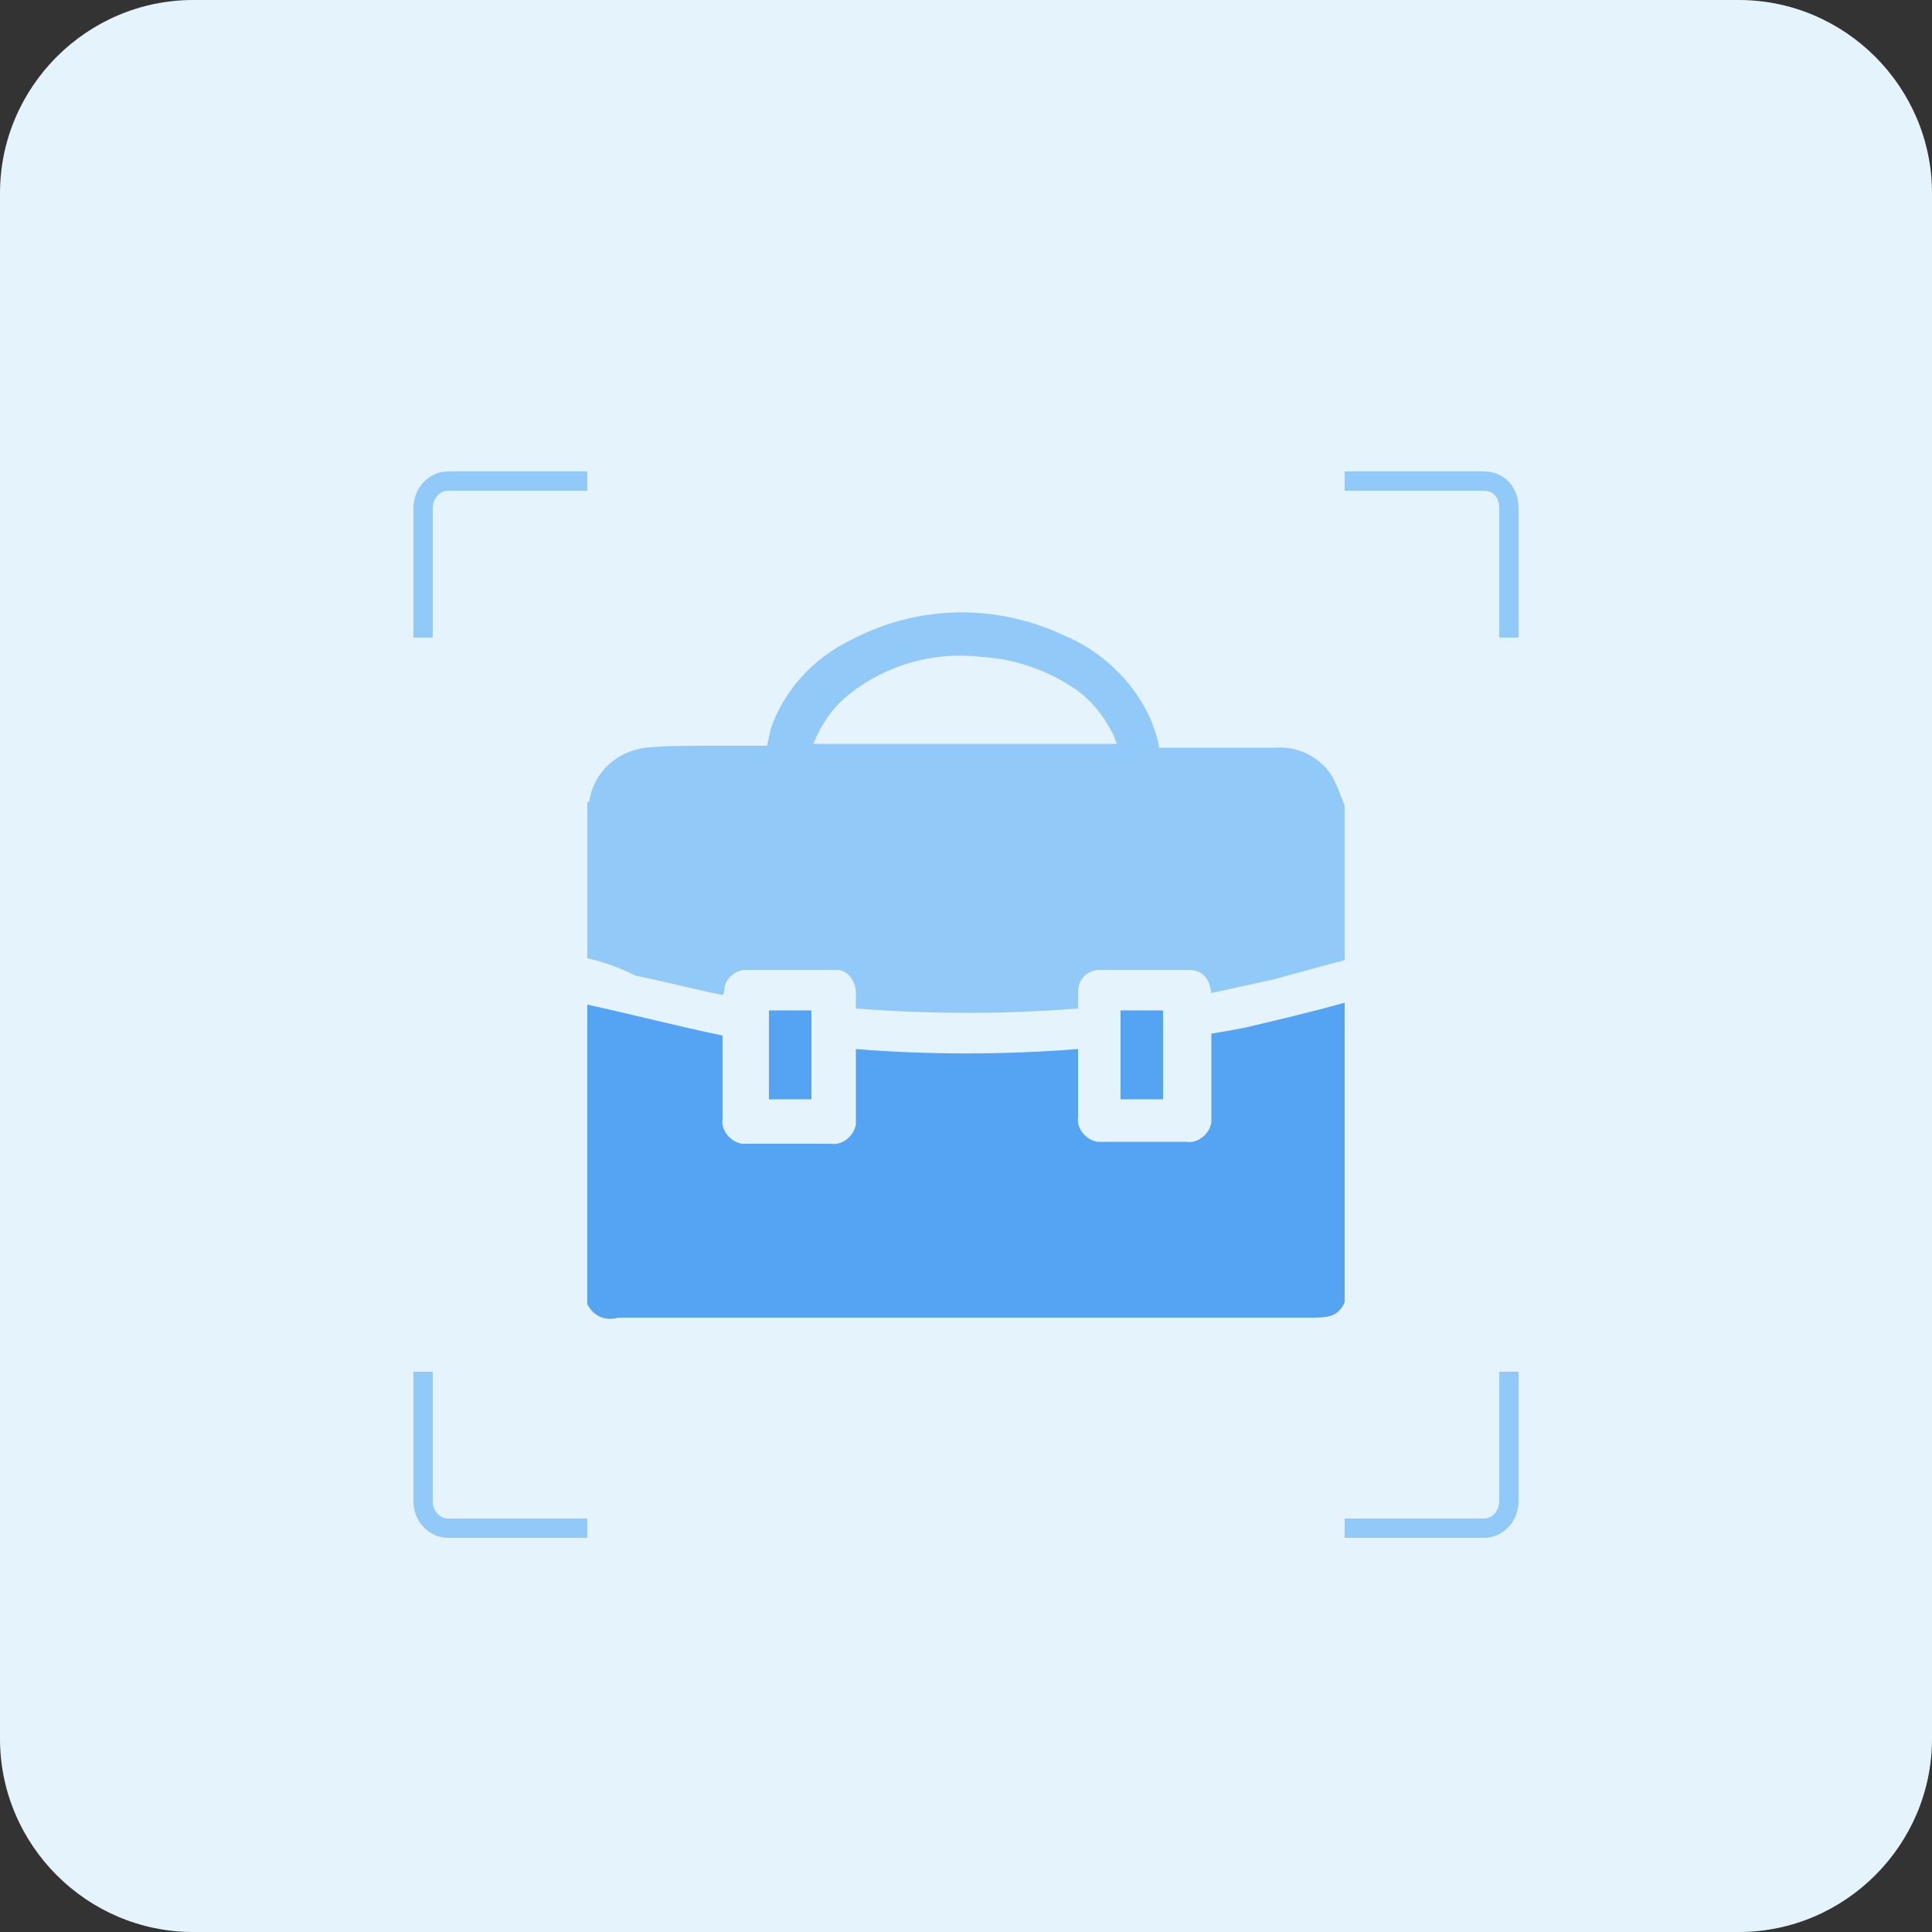
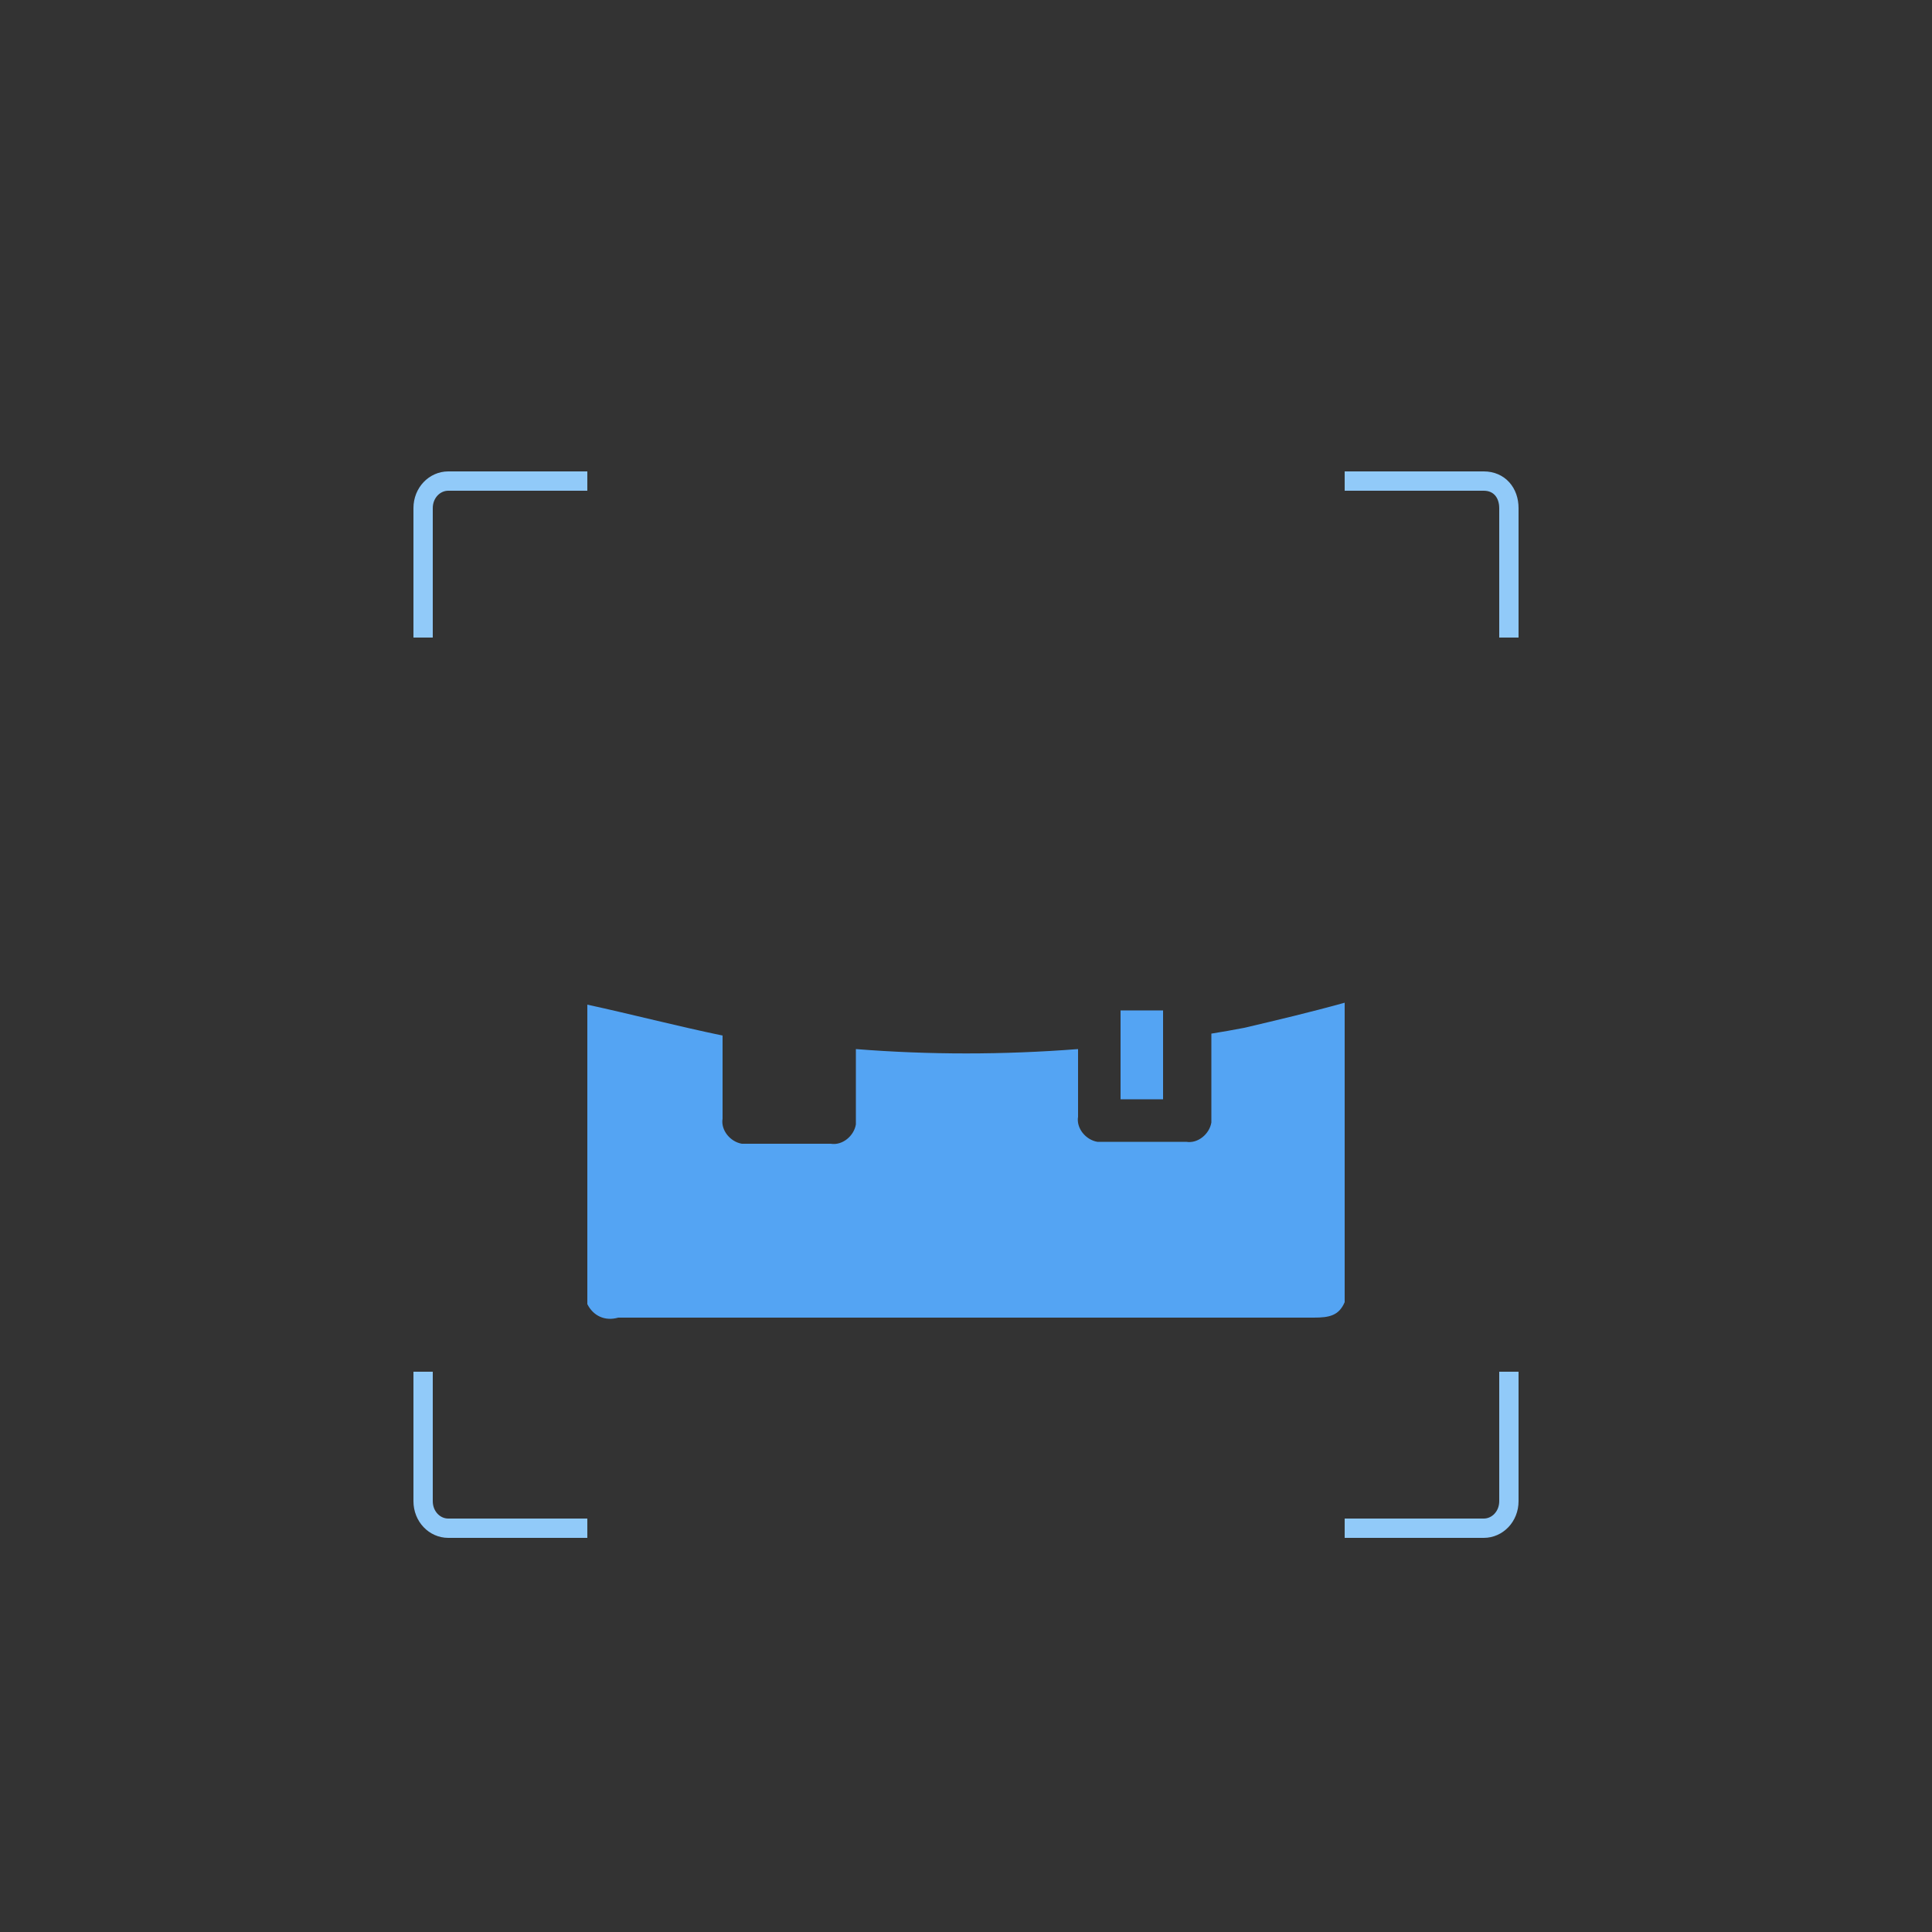
<svg xmlns="http://www.w3.org/2000/svg" version="1.1" id="design" x="0px" y="0px" viewBox="0 0 100 100" style="enable-background:new 0 0 100 100;" xml:space="preserve">
  <rect x="0" y="0" width="100" height="100" fill="#333333" stroke="none" />
  <style type="text/css">
	.st0{fill:#E5F3FD;}
	.st1{fill:#91CAF9;}
	.st2{fill:#54A4F3;}
	.st3{fill:none;stroke:#91CAF9;stroke-miterlimit:10;}
</style>
-   <path class="st0" d="M10,0h80c5.5,0,10,4.5,10,10v80c0,5.5-4.5,10-10,10H10c-5.5,0-10-4.5-10-10V10C0,4.5,4.5,0,10,0z" />
-   <path class="st1" d="M30.4,49.6v-8c0-0.1,0-0.1,0.1-0.1c0.2-1.5,1.4-2.6,2.9-2.8c1-0.1,2.2-0.1,3.2-0.1h3.1l0.2-0.9  c0.7-2,2.2-3.6,4-4.5c3.5-1.9,7.6-2,11.2-0.3c1.9,0.8,3.5,2.3,4.4,4.2c0.2,0.5,0.4,1,0.5,1.6H66c1.2-0.1,2.3,0.5,2.9,1.4  c0.3,0.5,0.5,1.1,0.7,1.6v8c-0.1,0-0.2,0.1-0.4,0.1l-3.3,0.9l-3.2,0.7c-0.1-0.8-0.5-1.2-1.2-1.2h-4.6c-0.6,0-1.1,0.5-1.1,1.1  c0,0,0,0.1,0,0.1v0.8c-3.8,0.3-7.6,0.3-11.5,0v-0.8c0-0.6-0.4-1.2-1-1.2c0,0-0.1,0-0.1,0h-4.6c-0.5,0-1,0.4-1.1,0.9  c0,0.1,0,0.3-0.1,0.4c-1.5-0.3-3-0.7-4.5-1C32.1,50.1,31.3,49.8,30.4,49.6z M42.1,38.5h15.7c0-0.1-0.1-0.2-0.1-0.3  c-0.5-1.1-1.3-2.1-2.3-2.7c-1.4-0.9-3-1.4-4.6-1.5c-2.4-0.3-4.9,0.4-6.8,1.9C43.1,36.6,42.5,37.5,42.1,38.5z" />
  <path class="st2" d="M30.4,67.5V52c2.3,0.5,4.6,1.1,7,1.6v4.3c-0.1,0.6,0.4,1.2,1,1.3c0.1,0,0.2,0,0.3,0H43c0.6,0.1,1.2-0.4,1.3-1  c0-0.1,0-0.2,0-0.3v-3.6c3.8,0.3,7.6,0.3,11.5,0v3.5c-0.1,0.6,0.4,1.2,1,1.3c0.1,0,0.2,0,0.3,0h4.3c0.6,0.1,1.2-0.4,1.3-1  c0-0.1,0-0.2,0-0.3v-4.3c0.6-0.1,1.2-0.2,1.7-0.3c1.7-0.4,3.4-0.8,5.2-1.3v15.5c-0.3,0.7-0.8,0.8-1.6,0.8h-36  C31.3,68.4,30.7,68.1,30.4,67.5z" />
-   <path class="st2" d="M39.7,52.3H42v4.6h-2.2V52.3z" />
  <path class="st2" d="M58,52.3h2.2v4.6H58V52.3z" />
  <path class="st3" d="M21.9,33v-6.7c0-0.8,0.6-1.4,1.3-1.4h7.2" />
  <path class="st3" d="M78.1,71v6.7c0,0.8-0.6,1.4-1.3,1.4h-7.2" />
  <path class="st3" d="M69.6,24.9h7.2c0.8,0,1.3,0.6,1.3,1.4V33" />
  <path class="st3" d="M21.9,71v6.7c0,0.8,0.6,1.4,1.3,1.4h7.2" />
-   <path class="st3" d="M30.5,67" />
-   <path class="st3" d="M69.6,67" />
</svg>